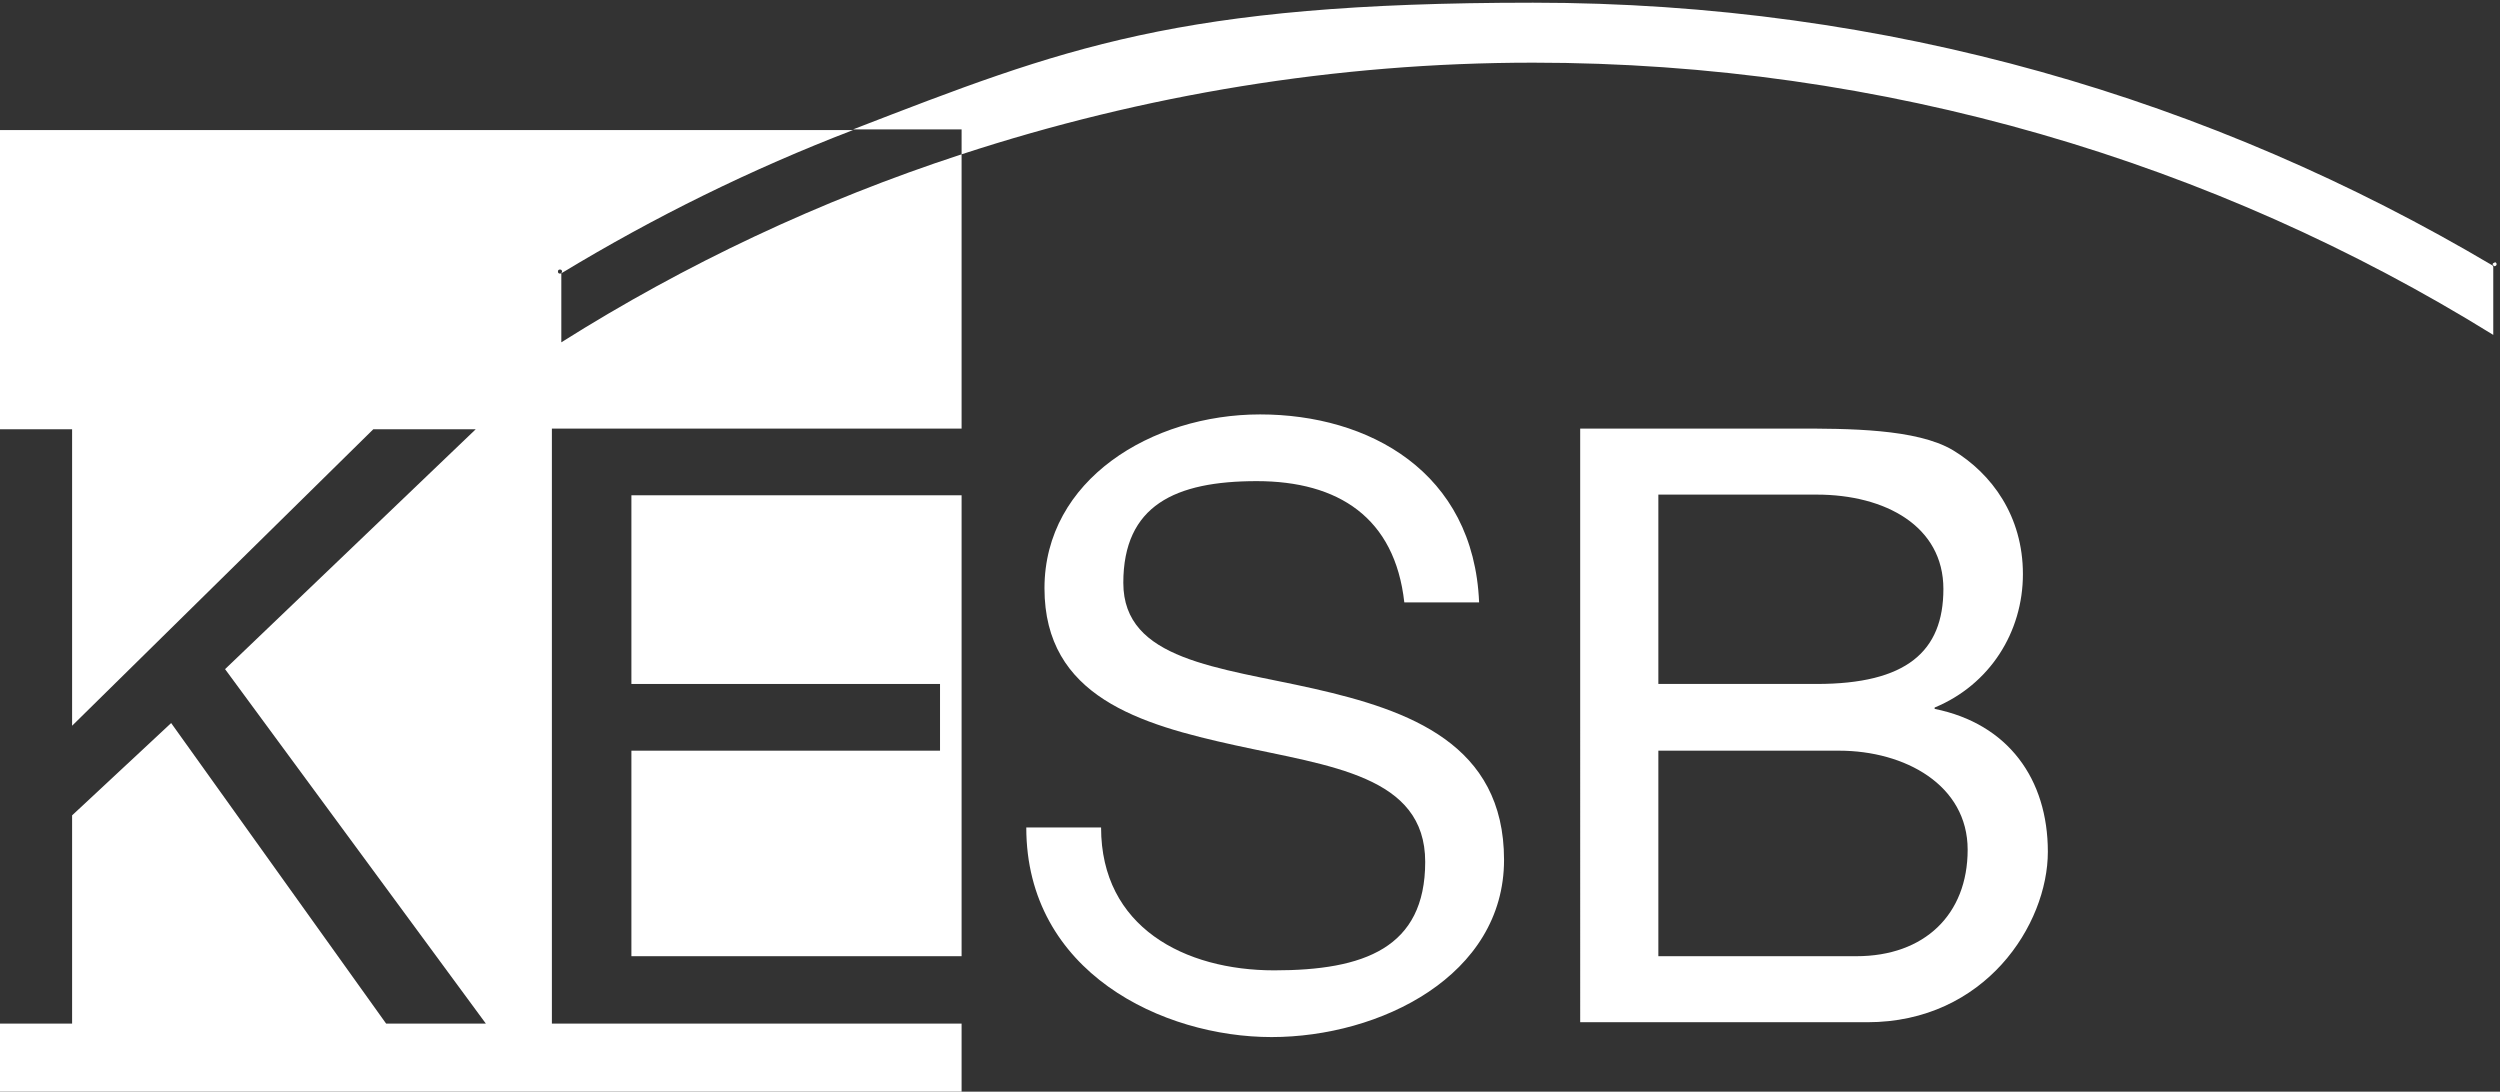
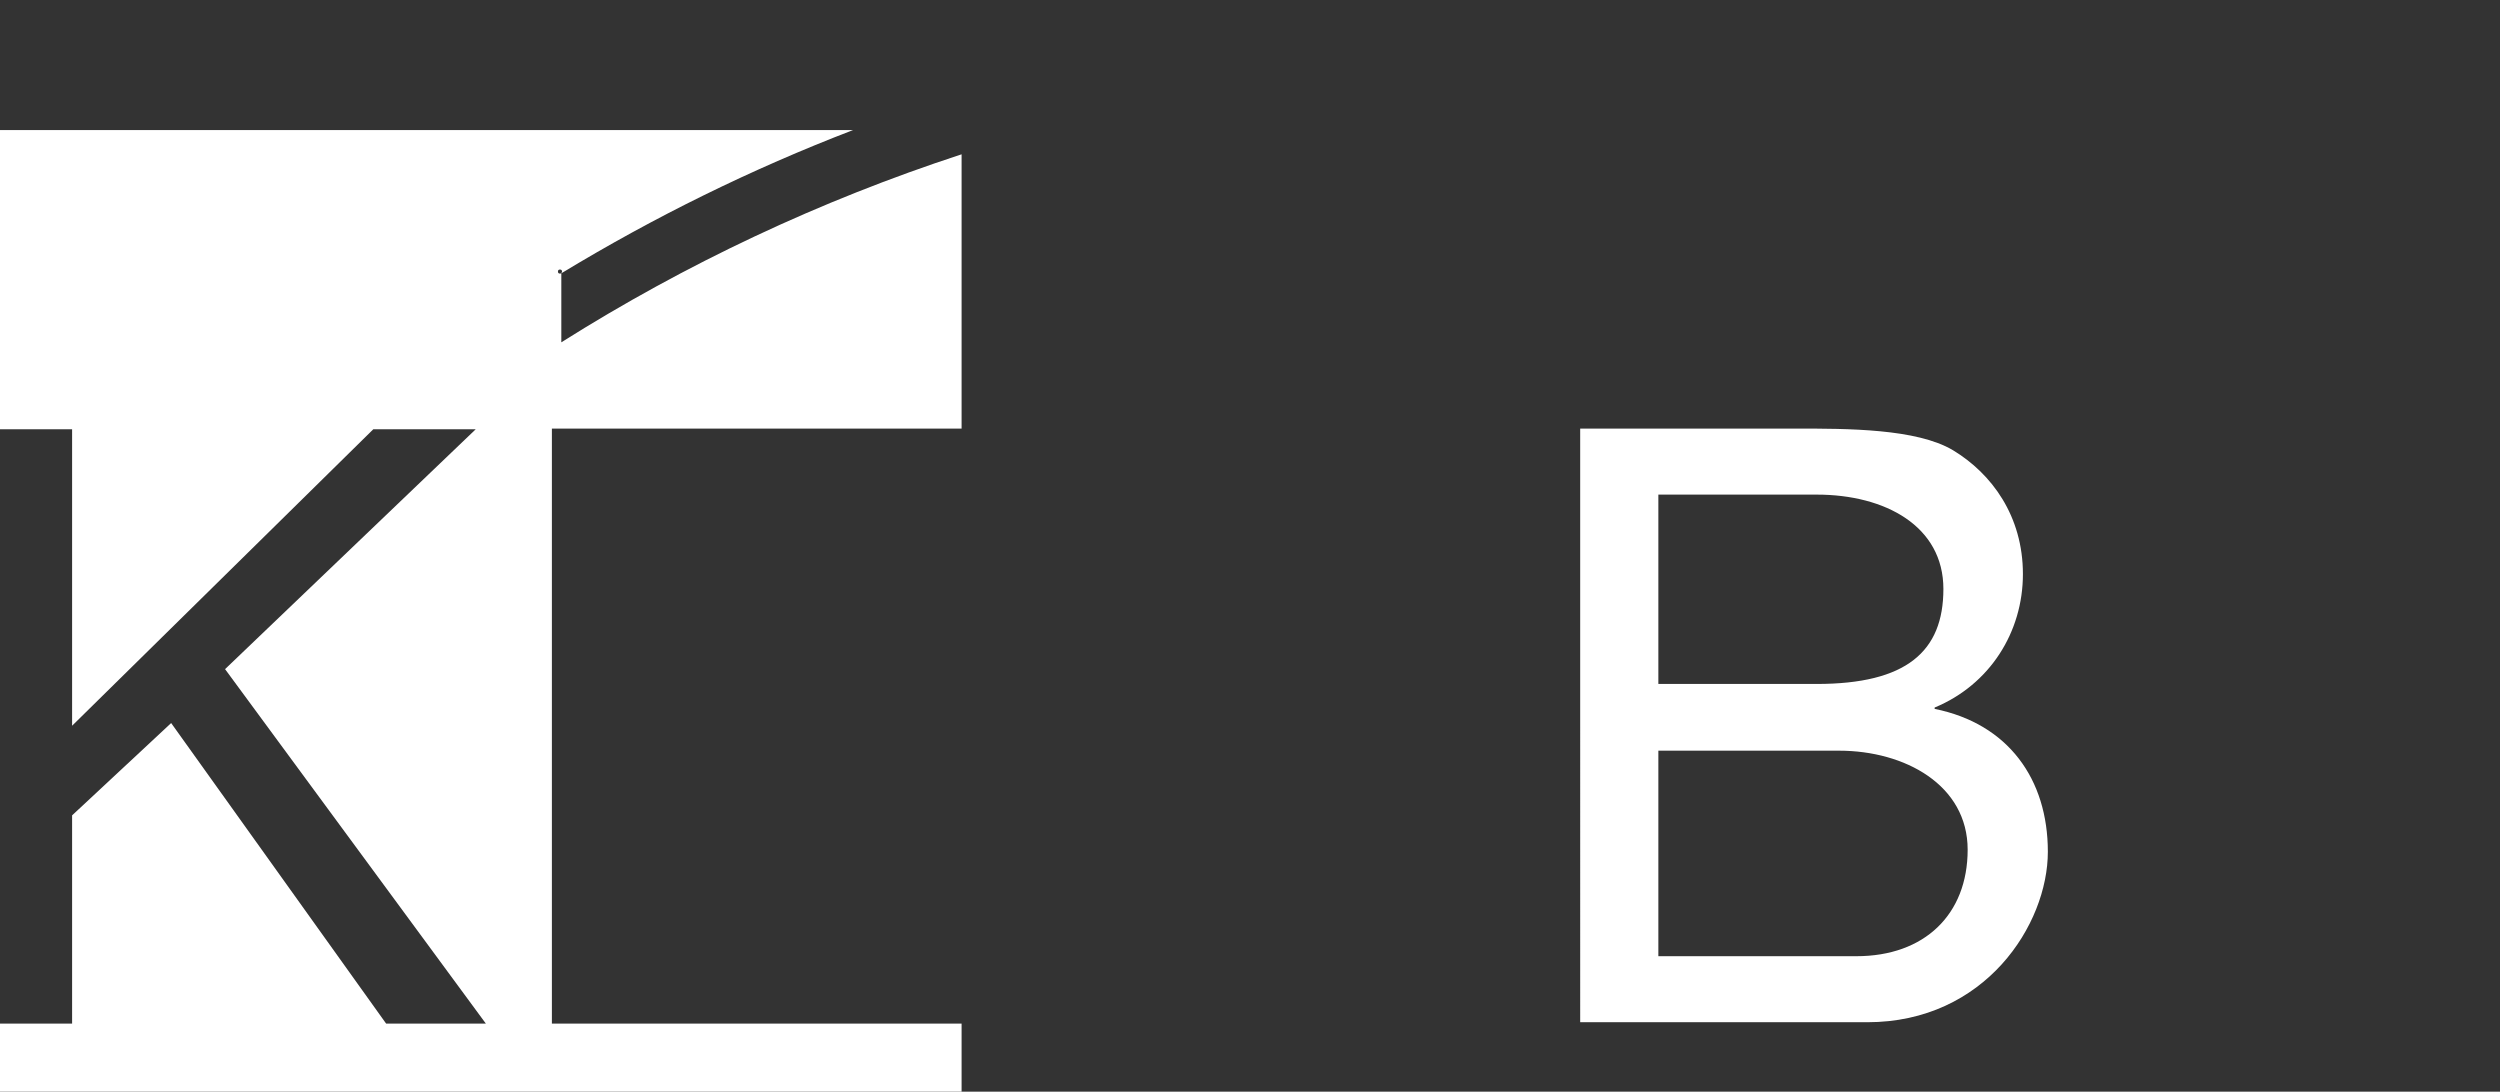
<svg xmlns="http://www.w3.org/2000/svg" id="KESB" viewBox="0 0 371 162">
  <rect x="0" y="0" width="371" height="162" fill="#333333" stroke="none" />
  <defs>
    <style> .st0 { fill: #fff; } </style>
  </defs>
  <g id="Gelb">
-     <path class="st0" d="M208.4,89.4c-1.4-12.6-9.8-18-21.9-18s-19.8,3.6-19.8,15.1,14.1,12.5,28.3,15.7c14.1,3.2,28.2,8.2,28.2,25.4s-18.4,26.3-34.5,26.3-36.4-9.6-36.4-31.1h11.1c0,14.8,12.4,21.2,25.7,21.2s22.4-3.3,22.4-16.1-14.1-14.2-28.2-17.3c-14.1-3.1-28.3-7.2-28.3-23.3s15.9-25.8,32-25.8,31.7,8.5,32.5,27.9h-11.1Z" />
    <path class="st0" d="M234.4,63.6h32c7.8,0,18,0,23.4,3.2,5.8,3.5,10.4,9.8,10.4,18.4s-4.9,16.4-13.1,19.8v.2c10.9,2.2,16.8,10.4,16.8,21.2s-9.3,25.3-26.8,25.3h-42.6V63.6h0ZM246.1,101.5h23.5c13.3,0,18.8-4.8,18.8-14.1s-8.6-14-18.8-14h-23.5v28ZM246.1,141.9h29.4c10.1,0,16.5-6.2,16.5-15.8s-9.3-14.7-19.1-14.7h-26.8v30.5h0Z" />
    <g>
-       <polygon class="st0" points="93.7 101.5 139.5 101.5 139.5 111.4 93.7 111.4 93.7 141.9 142.7 141.9 142.7 73.5 93.7 73.5 93.7 101.5" />
      <path class="st0" d="M83.4,40.5h0c13.7-8.3,28.1-15.4,43.2-21.2H0v44.4h10.7v44l44.7-44h15.2l-37.2,35.6,38.7,52.6h-14.8l-31.9-44.6-14.7,13.7v30.9H0v10.1h142.7v-10.1h-60.8V63.6h60.8V22.9c-21.1,6.9-41,16.3-59.4,27.9v-10.4ZM83.1,40.6c-.2,0-.3-.1-.3-.3s.1-.3.3-.3.3.1.3.3-.1.3-.3.3Z" />
-       <path class="st0" d="M369.9,39.4C328.2,14.7,280.2.4,227.5.4s-69.6,6.7-100.9,18.8h16.1v3.7c26.9-8.8,55.5-13.6,84.8-13.6,52.2,0,101.2,14.8,142.5,40.4v-10.1c0,0,0-.1-.1-.2Z" />
-       <path class="st0" d="M370.2,39c-.2,0-.3.1-.3.3s0,0,0,0c0,0,0,0,.1,0h0c0,.2.1.2.2.2.2,0,.3-.2.3-.3s-.1-.3-.3-.3Z" />
    </g>
  </g>
</svg>